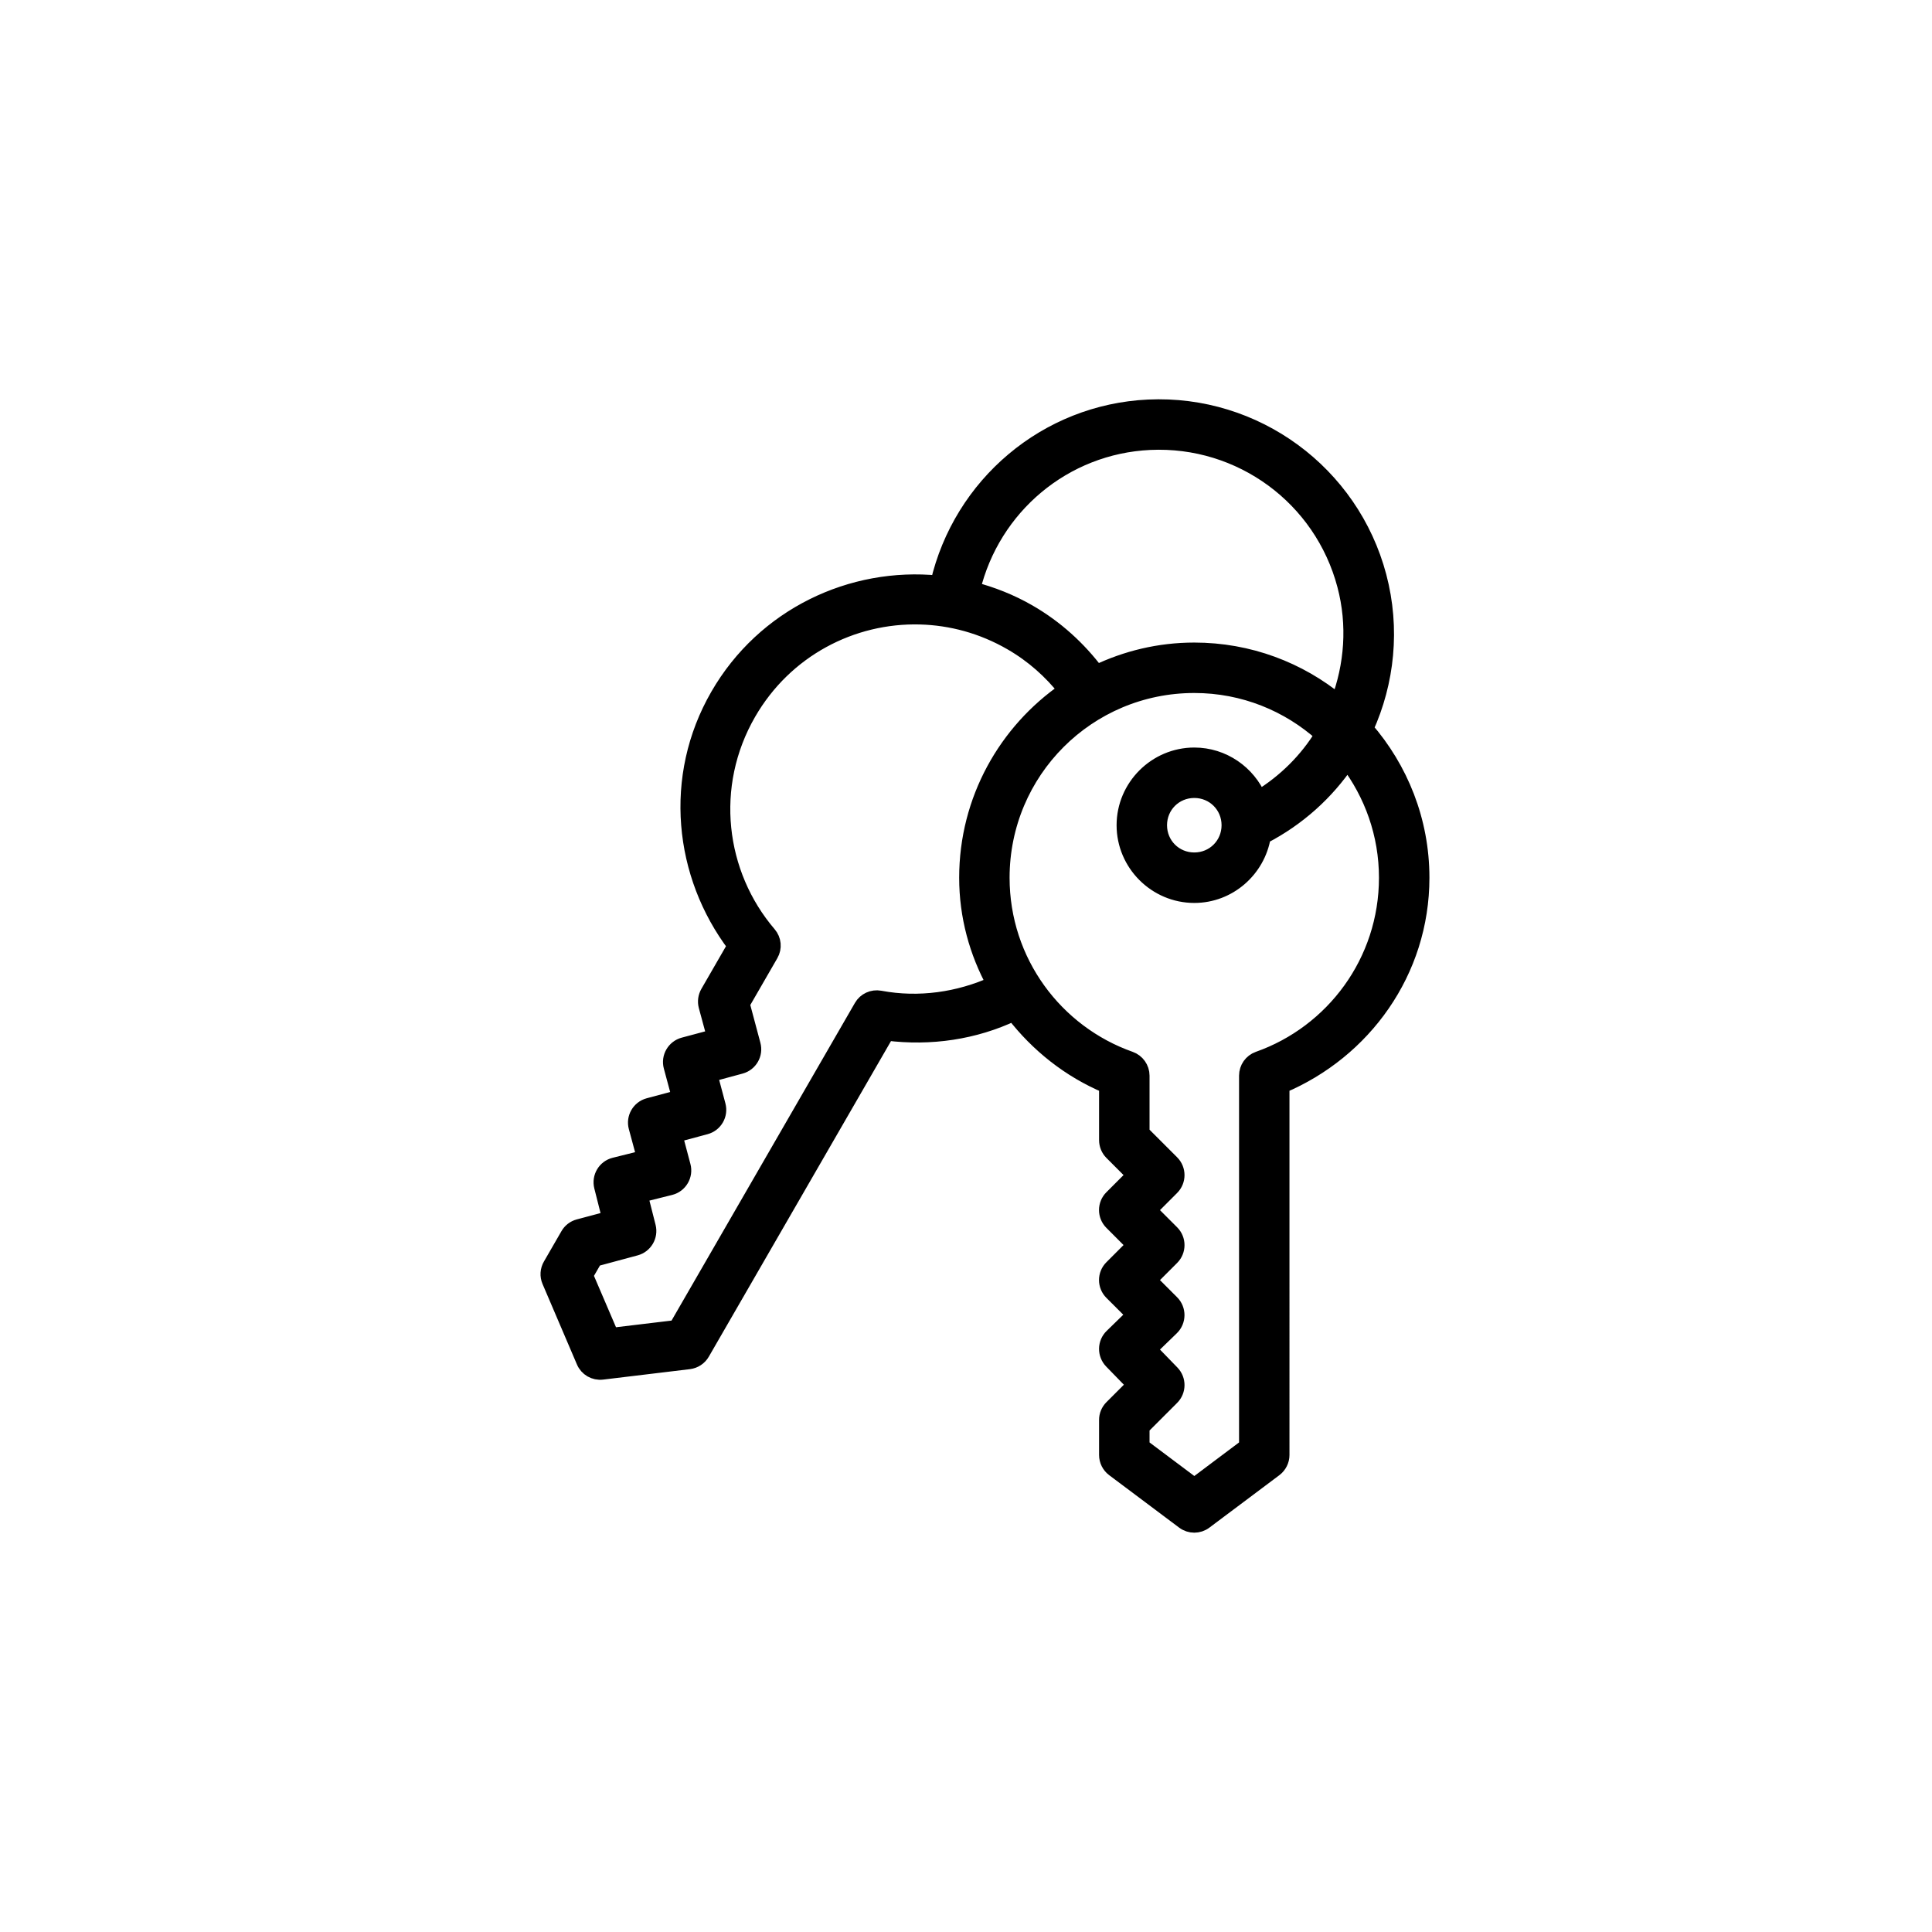
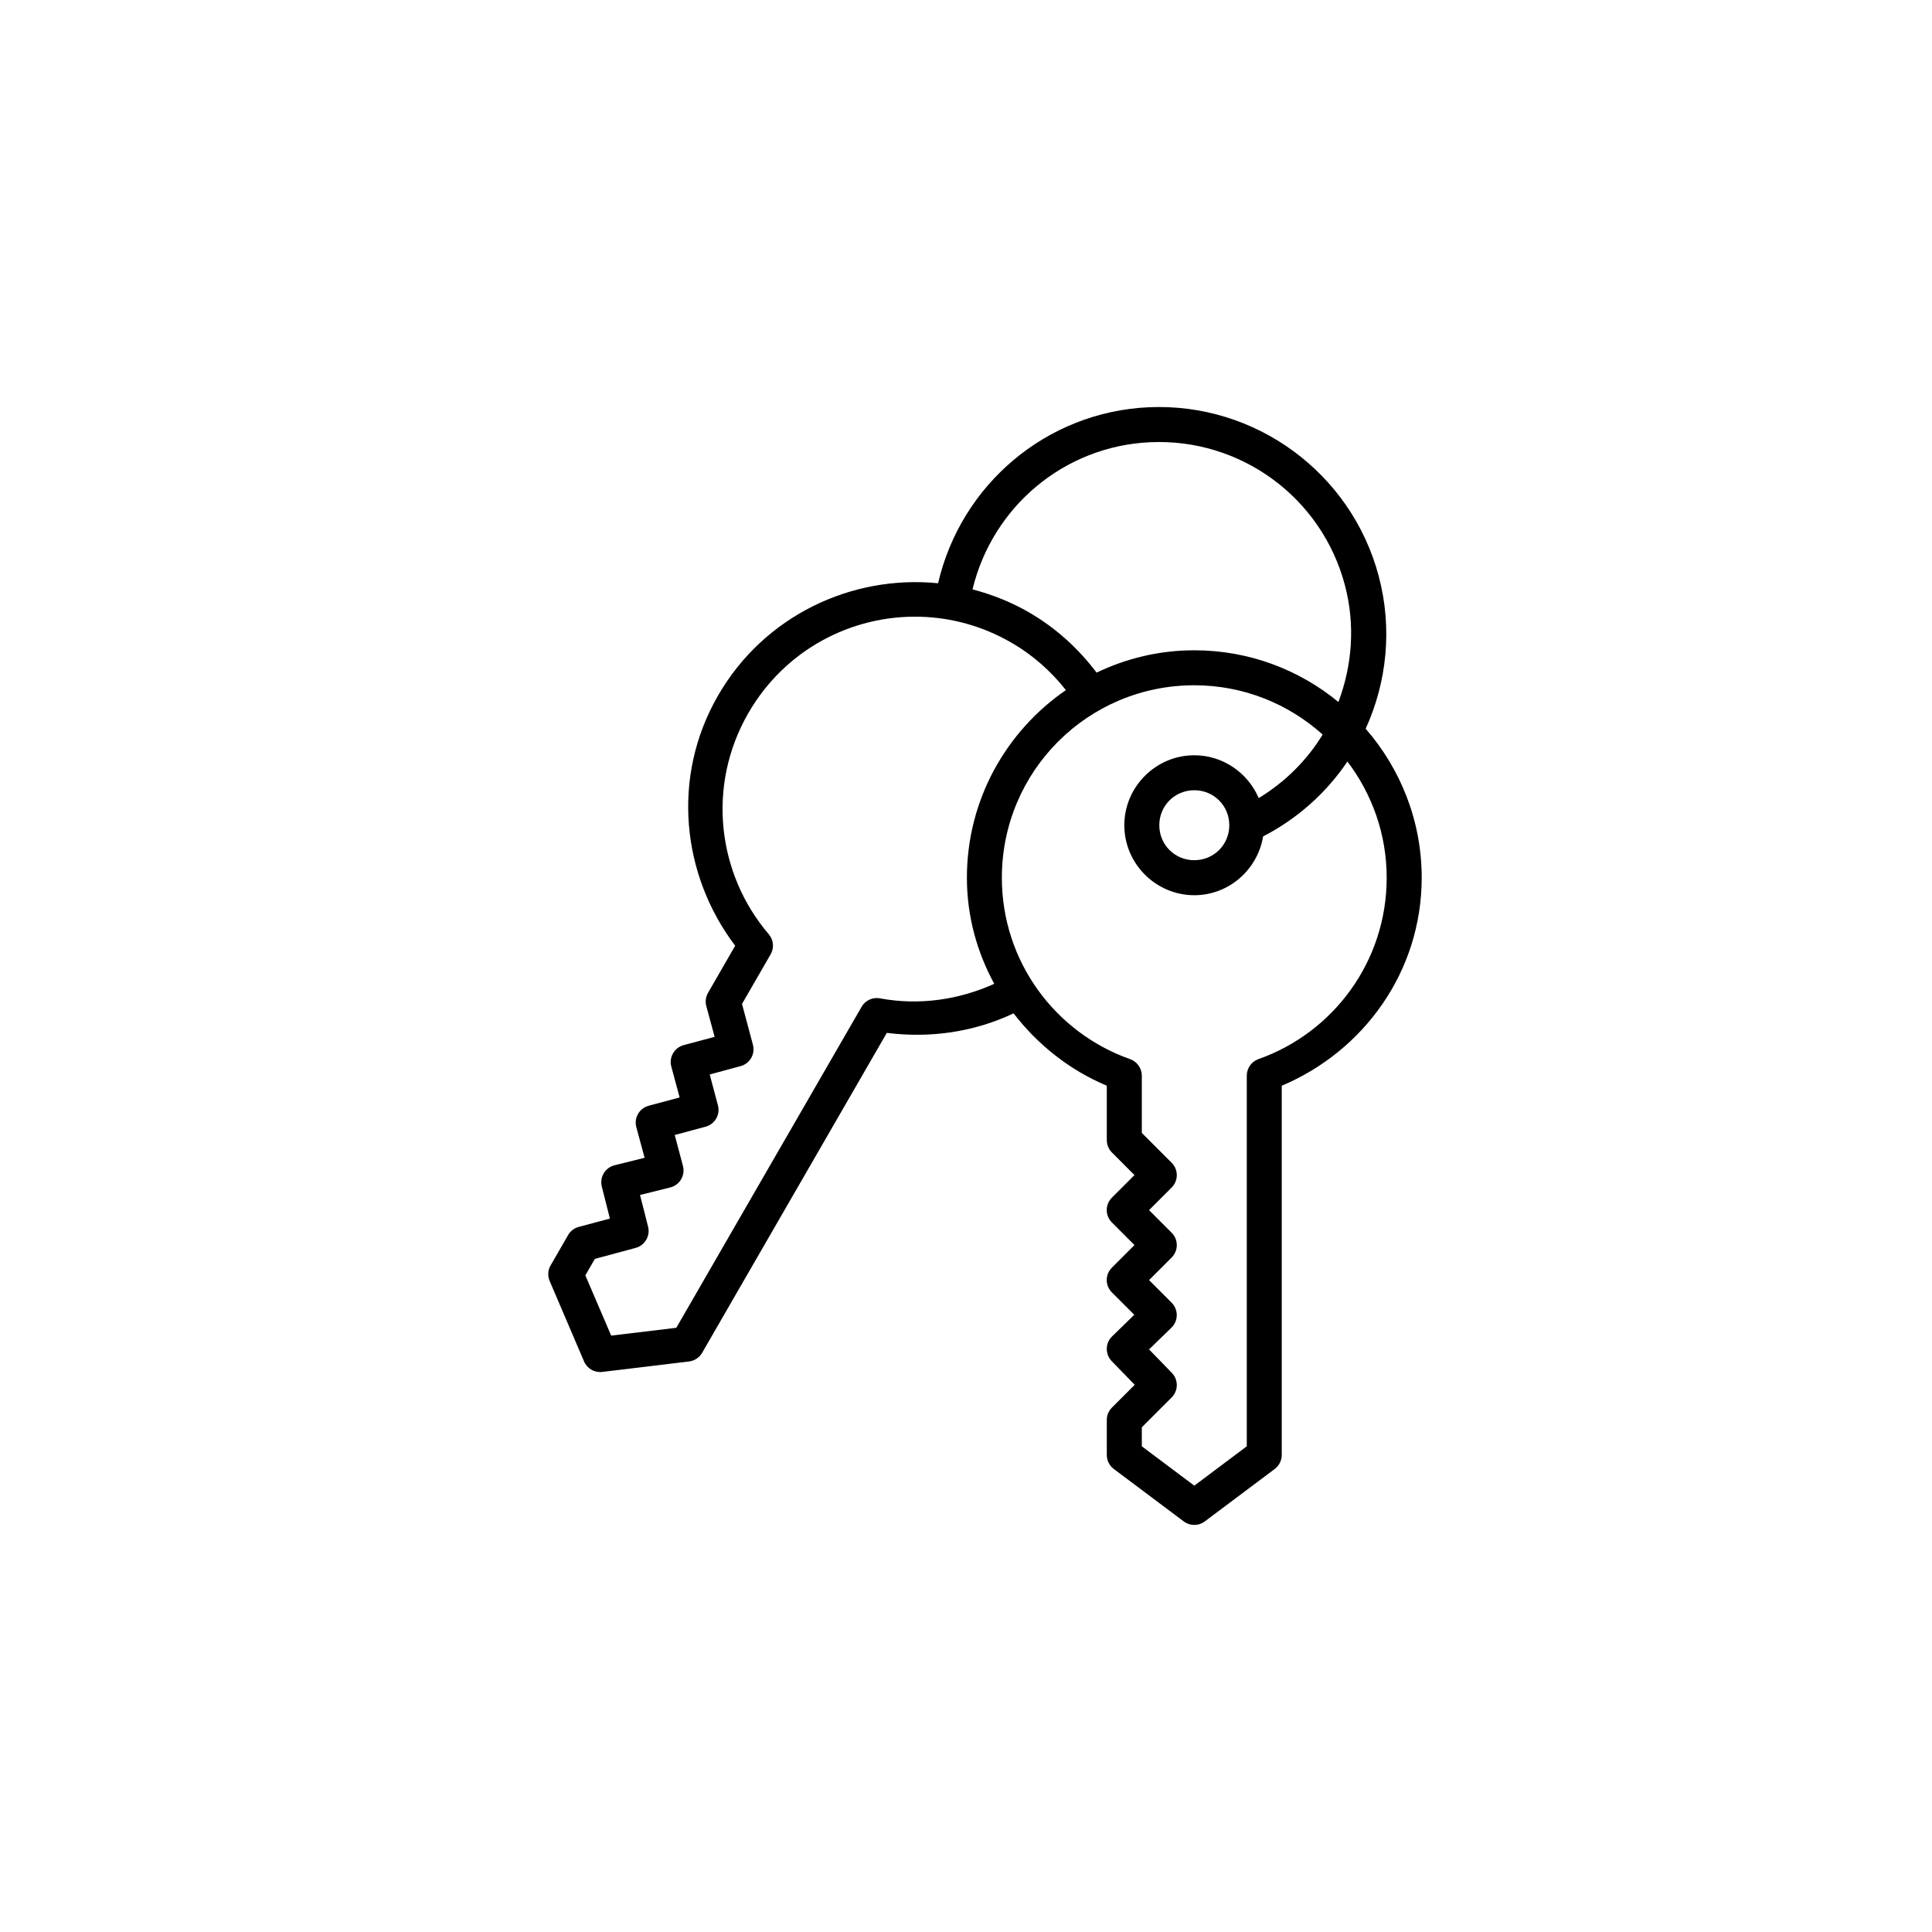
<svg xmlns="http://www.w3.org/2000/svg" xmlns:xlink="http://www.w3.org/1999/xlink" version="1.1" id="Vrstva_1" x="0px" y="0px" width="75px" height="75px" viewBox="0 0 75 75" enable-background="new 0 0 75 75" xml:space="preserve">
  <g>
    <g>
      <defs>
        <rect id="SVGID_1_" x="15" y="15" width="45" height="45" />
      </defs>
      <clipPath id="SVGID_2_">
        <use xlink:href="#SVGID_1_" overflow="visible" />
      </clipPath>
      <path clip-path="url(#SVGID_2_)" d="M46.363,30.677c0.756,0,1.358,0.6,1.358,1.358c0,0.759-0.603,1.358-1.358,1.358    c-0.759,0-1.359-0.6-1.359-1.358C45.004,31.277,45.604,30.677,46.363,30.677 M46.363,26.602c1.919,0,3.662,0.727,4.982,1.914    c-0.604,0.991-1.446,1.835-2.482,2.467c-0.413-0.974-1.383-1.664-2.5-1.664c-1.494,0-2.717,1.225-2.717,2.716    c0,1.492,1.223,2.717,2.717,2.717c1.342,0,2.458-0.994,2.67-2.282c1.354-0.699,2.466-1.709,3.273-2.908    c0.95,1.251,1.525,2.811,1.525,4.511c0,3.259-2.08,6.019-4.979,7.042c-0.271,0.096-0.452,0.352-0.452,0.642v14.388l-2.037,1.528    l-2.038-1.528v-0.738l1.159-1.159c0.263-0.263,0.265-0.686,0.007-0.953l-0.885-0.912l0.869-0.842    c0.273-0.265,0.275-0.702,0.009-0.969l-0.878-0.879l0.878-0.878c0.265-0.265,0.265-0.695,0-0.96l-0.878-0.878l0.878-0.879    c0.265-0.265,0.265-0.695,0-0.96l-1.159-1.159v-2.223c0-0.287-0.185-0.546-0.455-0.641c-2.899-1.023-4.978-3.783-4.978-7.042    C38.893,29.939,42.227,26.602,46.363,26.602 M35.719,23.942c1.204,0.032,2.419,0.356,3.538,1.003    c0.849,0.489,1.552,1.123,2.121,1.845c-2.319,1.594-3.843,4.262-3.843,7.282c0,1.499,0.393,2.893,1.062,4.12    c-1.379,0.622-2.925,0.847-4.438,0.563c-0.283-0.052-0.569,0.08-0.711,0.328l-7.194,12.462l-2.528,0.303l-1.003-2.339l0.369-0.639    l1.582-0.426c0.358-0.095,0.575-0.462,0.485-0.822l-0.313-1.233l1.177-0.294c0.367-0.093,0.586-0.47,0.489-0.833l-0.319-1.202    l1.197-0.321c0.363-0.098,0.577-0.469,0.48-0.831l-0.319-1.197l1.198-0.324c0.362-0.097,0.577-0.469,0.479-0.831l-0.423-1.584    l1.111-1.925c0.145-0.249,0.115-0.562-0.073-0.781c-1.999-2.338-2.42-5.765-0.79-8.588C30.474,25.215,33.07,23.871,35.719,23.942     M44.642,17.167c3.521-0.163,6.667,2.146,7.567,5.55c0.41,1.548,0.28,3.122-0.252,4.534c-1.523-1.254-3.472-2.007-5.596-2.007    c-1.36,0-2.643,0.316-3.792,0.867c-0.695-0.923-1.572-1.732-2.634-2.345c-0.7-0.404-1.435-0.691-2.182-0.886    C38.527,19.674,41.304,17.323,44.642,17.167 M44.581,15.81c-3.966,0.184-7.278,3.006-8.165,6.832    c-3.351-0.335-6.752,1.256-8.541,4.358c-1.827,3.164-1.415,6.967,0.665,9.713l-1.052,1.824c-0.09,0.156-0.116,0.342-0.07,0.517    l0.324,1.196l-1.2,0.321c-0.364,0.098-0.58,0.472-0.482,0.833l0.323,1.2l-1.202,0.321c-0.362,0.098-0.578,0.471-0.479,0.832    l0.321,1.188l-1.168,0.291c-0.365,0.091-0.584,0.462-0.493,0.826l0.314,1.243l-1.211,0.323c-0.175,0.047-0.322,0.161-0.41,0.316    l-0.679,1.176c-0.109,0.186-0.123,0.41-0.039,0.606l1.335,3.123c0.118,0.28,0.405,0.444,0.705,0.409l3.373-0.406    c0.212-0.027,0.401-0.151,0.507-0.337l7.169-12.419c1.696,0.214,3.4-0.036,4.921-0.758c0.939,1.22,2.175,2.203,3.619,2.809v2.111    c0,0.179,0.07,0.353,0.197,0.48l0.877,0.878l-0.877,0.878c-0.266,0.264-0.266,0.695,0,0.96l0.877,0.879l-0.877,0.878    c-0.266,0.265-0.266,0.695,0,0.96l0.87,0.869l-0.861,0.838c-0.27,0.261-0.276,0.69-0.017,0.96l0.895,0.92l-0.887,0.887    c-0.127,0.127-0.199,0.301-0.197,0.479v1.359c0,0.214,0.102,0.416,0.271,0.542l2.717,2.037c0.243,0.182,0.573,0.182,0.815,0    l2.717-2.037c0.169-0.129,0.271-0.33,0.271-0.542V42.148c3.173-1.337,5.433-4.422,5.433-8.075c0-2.214-0.826-4.233-2.175-5.784    c0.823-1.807,1.045-3.887,0.509-5.917C52.46,18.356,48.732,15.617,44.581,15.81" />
    </g>
    <g>
      <defs>
        <rect id="SVGID_3_" x="15" y="15" width="45" height="45" />
      </defs>
      <clipPath id="SVGID_4_">
        <use xlink:href="#SVGID_3_" overflow="visible" />
      </clipPath>
-       <path clip-path="url(#SVGID_4_)" fill="none" stroke="#000000" stroke-width="0.6" stroke-miterlimit="10" d="M46.363,30.677    c0.756,0,1.358,0.6,1.358,1.358c0,0.759-0.603,1.358-1.358,1.358c-0.759,0-1.359-0.6-1.359-1.358    C45.004,31.277,45.604,30.677,46.363,30.677z M46.363,26.602c1.919,0,3.662,0.727,4.982,1.914    c-0.604,0.991-1.446,1.835-2.482,2.467c-0.413-0.974-1.383-1.664-2.5-1.664c-1.494,0-2.717,1.225-2.717,2.716    c0,1.492,1.223,2.717,2.717,2.717c1.342,0,2.458-0.994,2.67-2.282c1.354-0.699,2.466-1.709,3.273-2.908    c0.95,1.251,1.525,2.811,1.525,4.511c0,3.259-2.08,6.019-4.979,7.042c-0.271,0.096-0.452,0.352-0.452,0.642v14.388l-2.037,1.528    l-2.038-1.528v-0.738l1.159-1.159c0.263-0.263,0.265-0.686,0.007-0.953l-0.885-0.912l0.869-0.842    c0.273-0.265,0.275-0.702,0.009-0.969l-0.878-0.879l0.878-0.878c0.265-0.265,0.265-0.695,0-0.96l-0.878-0.878l0.878-0.879    c0.265-0.265,0.265-0.695,0-0.96l-1.159-1.159v-2.223c0-0.287-0.185-0.546-0.455-0.641c-2.899-1.023-4.978-3.783-4.978-7.042    C38.893,29.939,42.227,26.602,46.363,26.602z M35.719,23.942c1.204,0.032,2.419,0.356,3.538,1.003    c0.849,0.489,1.552,1.123,2.121,1.845c-2.319,1.594-3.843,4.262-3.843,7.282c0,1.499,0.393,2.893,1.062,4.12    c-1.379,0.622-2.925,0.847-4.438,0.563c-0.283-0.052-0.569,0.08-0.711,0.328l-7.194,12.462l-2.528,0.303l-1.003-2.339l0.369-0.639    l1.582-0.426c0.358-0.095,0.575-0.462,0.485-0.822l-0.313-1.233l1.177-0.294c0.367-0.093,0.586-0.47,0.489-0.833l-0.319-1.202    l1.197-0.321c0.363-0.098,0.577-0.469,0.48-0.831l-0.319-1.197l1.198-0.324c0.362-0.097,0.577-0.469,0.479-0.831l-0.423-1.584    l1.111-1.925c0.145-0.249,0.115-0.562-0.073-0.781c-1.999-2.338-2.42-5.765-0.79-8.588C30.474,25.215,33.07,23.871,35.719,23.942z     M44.642,17.167c3.521-0.163,6.667,2.146,7.567,5.55c0.41,1.548,0.28,3.122-0.252,4.534c-1.523-1.254-3.472-2.007-5.596-2.007    c-1.36,0-2.643,0.316-3.792,0.867c-0.695-0.923-1.572-1.732-2.634-2.345c-0.7-0.404-1.435-0.691-2.182-0.886    C38.527,19.674,41.304,17.323,44.642,17.167z M44.581,15.81c-3.966,0.184-7.278,3.006-8.165,6.832    c-3.351-0.335-6.752,1.256-8.541,4.358c-1.827,3.164-1.415,6.967,0.665,9.713l-1.052,1.824c-0.09,0.156-0.116,0.342-0.07,0.517    l0.324,1.196l-1.2,0.321c-0.364,0.098-0.58,0.472-0.482,0.833l0.323,1.2l-1.202,0.321c-0.362,0.098-0.578,0.471-0.479,0.832    l0.321,1.188l-1.168,0.291c-0.365,0.091-0.584,0.462-0.493,0.826l0.314,1.243l-1.211,0.323c-0.175,0.047-0.322,0.161-0.41,0.316    l-0.679,1.176c-0.109,0.186-0.123,0.41-0.039,0.606l1.335,3.123c0.118,0.28,0.405,0.444,0.705,0.409l3.373-0.406    c0.212-0.027,0.401-0.151,0.507-0.337l7.169-12.419c1.696,0.214,3.4-0.036,4.921-0.758c0.939,1.22,2.175,2.203,3.619,2.809v2.111    c0,0.179,0.07,0.353,0.197,0.48l0.877,0.878l-0.877,0.878c-0.266,0.264-0.266,0.695,0,0.96l0.877,0.879l-0.877,0.878    c-0.266,0.265-0.266,0.695,0,0.96l0.87,0.869l-0.861,0.838c-0.27,0.261-0.276,0.69-0.017,0.96l0.895,0.92l-0.887,0.887    c-0.127,0.127-0.199,0.301-0.197,0.479v1.359c0,0.214,0.102,0.416,0.271,0.542l2.717,2.037c0.243,0.182,0.573,0.182,0.815,0    l2.717-2.037c0.169-0.129,0.271-0.33,0.271-0.542V42.148c3.173-1.337,5.433-4.422,5.433-8.075c0-2.214-0.826-4.233-2.175-5.784    c0.823-1.807,1.045-3.887,0.509-5.917C52.46,18.356,48.732,15.617,44.581,15.81z" />
    </g>
  </g>
</svg>